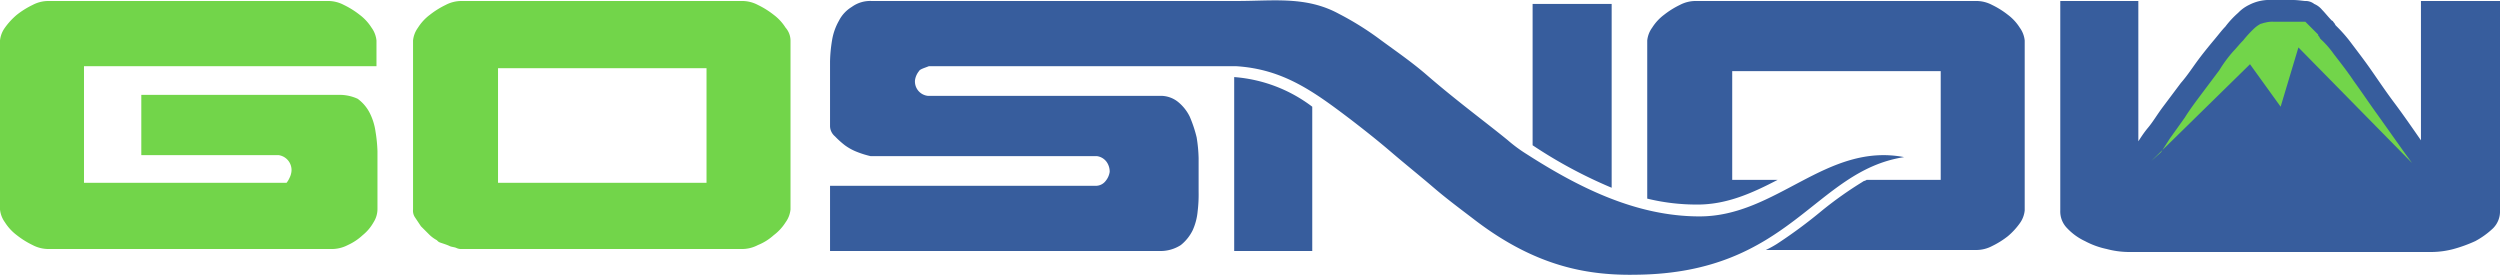
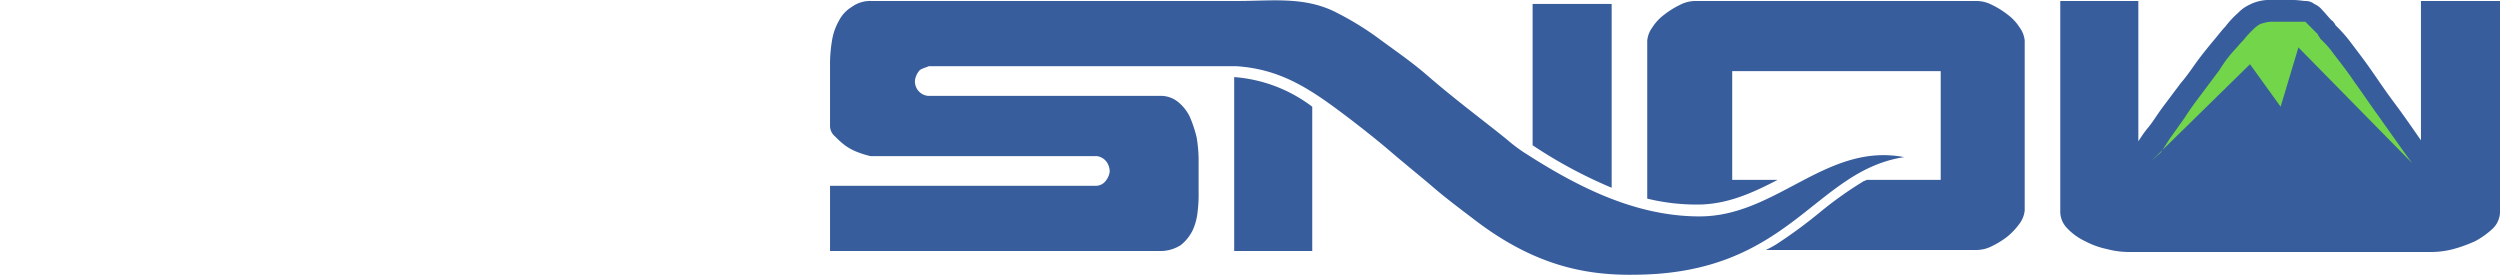
<svg xmlns="http://www.w3.org/2000/svg" id="Layer_1" data-name="Layer 1" viewBox="0 0 253 27.81">
  <title>gosnow-logo</title>
  <path d="M163.1,19V.4h-8V14.7a47.32,47.32,0,0,0,8,4.3M124.9,7.8V25.4h7.9V10.8a14.91,14.91,0,0,0-7.9-3M245,14.2c-.9-1.3-1.8-2.6-2.7-3.8S240.6,8,239.9,7s-1.4-1.9-2-2.7a14.66,14.66,0,0,0-1.5-1.7c-.1-.1-.1-.2-.2-.3s-.1-.2-.2-.2c-.4-.4-.7-.8-1-1.1a2.1,2.1,0,0,0-.8-.6,1.4,1.4,0,0,0-.9-.3c-.2,0-.7-.1-1.3-.1h-2.1a4.48,4.48,0,0,0-2.3.5,3.83,3.83,0,0,0-1.1.8,9.2,9.2,0,0,0-1.3,1.4c-.3.3-.6.7-1.1,1.3s-1,1.2-1.6,2-1.1,1.6-1.8,2.4l-1.8,2.4c-.6.8-1,1.5-1.5,2.1s-.8,1.1-1,1.4V.1h-7.9V21.3a2.41,2.41,0,0,0,.7,1.8,5.94,5.94,0,0,0,1.8,1.3,8.26,8.26,0,0,0,2.2.8,8.81,8.81,0,0,0,2.1.3h30.9a8.81,8.81,0,0,0,2.1-.3,14.27,14.27,0,0,0,2.2-.8,8.32,8.32,0,0,0,1.8-1.3,2.41,2.41,0,0,0,.7-1.8V.1h-8V14.2Zm-69.7,4V7.2h21.1v11h-7.5c-.1.1-.3.1-.4.2a38.08,38.08,0,0,0-4.1,2.9,49.55,49.55,0,0,1-4.6,3.4,10.91,10.91,0,0,1-1.1.6H200a3.43,3.43,0,0,0,1.6-.4,8.64,8.64,0,0,0,1.6-1,7.1,7.1,0,0,0,1.2-1.3,2.66,2.66,0,0,0,.5-1.3V4.1a2.66,2.66,0,0,0-.5-1.3,4.89,4.89,0,0,0-1.2-1.3,8.64,8.64,0,0,0-1.6-1A3.43,3.43,0,0,0,200,.1H171.6a3.43,3.43,0,0,0-1.6.4,8.64,8.64,0,0,0-1.6,1,4.89,4.89,0,0,0-1.2,1.3,2.66,2.66,0,0,0-.5,1.3v16a21,21,0,0,0,5.1.6c3,0,5.6-1.2,8.1-2.5ZM84,18.7v6.7h33.3a3.8,3.8,0,0,0,2.2-.6,4.43,4.43,0,0,0,1.2-1.5,5.92,5.92,0,0,0,.5-1.9,14.08,14.08,0,0,0,.1-2V16a14.92,14.92,0,0,0-.2-2.1,12.93,12.93,0,0,0-.7-2.1,4.43,4.43,0,0,0-1.2-1.5,2.79,2.79,0,0,0-1.8-.6H93.9a1.46,1.46,0,0,1-1.3-1.6,1.88,1.88,0,0,1,.4-.9c.1-.2.5-.3,1-.5h31.1c4.8.3,7.9,2.6,11.6,5.4,1.3,1,2.7,2.1,4.1,3.3s2.9,2.4,4.3,3.6,2.9,2.3,4.2,3.3c6.3,4.8,11.6,5.6,16.4,5.5,15.5-.2,17.9-10.5,27-11.9-7.9-1.5-12.9,6-20.7,6-6.4,0-12.2-2.9-17.5-6.3a15,15,0,0,1-1.9-1.4c-1.1-.9-2.4-1.9-3.8-3s-2.9-2.3-4.4-3.6-3.1-2.4-4.6-3.5a30.09,30.09,0,0,0-4.3-2.7C132.2-.4,128.9.1,125.2.1h-37a3.17,3.17,0,0,0-2,.6,3.48,3.48,0,0,0-1.3,1.4,5.91,5.91,0,0,0-.7,2A14.92,14.92,0,0,0,84,6.2v6.6a1.39,1.39,0,0,0,.5,1,9,9,0,0,0,1,.9,5.39,5.39,0,0,0,1.3.7,9.29,9.29,0,0,0,1.3.4H111a1.44,1.44,0,0,1,1,.6,1.69,1.69,0,0,1,.3,1,1.88,1.88,0,0,1-.4.9,1.25,1.25,0,0,1-.9.5H84Z" fill="#375d9d" />
-   <path d="M50.4,18.5H71.5V6.9H50.4Zm-16-8.9H14.3v6.1H28.2a1.52,1.52,0,0,1,1.3,1.6,1.85,1.85,0,0,1-.2.7,2.19,2.19,0,0,1-.3.5H8.5V6.7H38.1V4.1a2.66,2.66,0,0,0-.5-1.3,4.89,4.89,0,0,0-1.2-1.3,8.64,8.64,0,0,0-1.6-1A3.43,3.43,0,0,0,33.2.1H4.9A3.43,3.43,0,0,0,3.3.5a8.64,8.64,0,0,0-1.6,1A7.1,7.1,0,0,0,.5,2.8,2.66,2.66,0,0,0,0,4.1V21.2a2.66,2.66,0,0,0,.5,1.3,4.89,4.89,0,0,0,1.2,1.3,8.64,8.64,0,0,0,1.6,1,3.43,3.43,0,0,0,1.6.4H33.5a3.53,3.53,0,0,0,1.7-.4,5.6,5.6,0,0,0,1.5-1,4.49,4.49,0,0,0,1.1-1.3,2.5,2.5,0,0,0,.4-1.4V15.3a15,15,0,0,0-.2-2,6,6,0,0,0-.6-1.9A4.07,4.07,0,0,0,36.2,10a4.36,4.36,0,0,0-1.8-.4m9.8,14.7a3.28,3.28,0,0,1-.8-.6l-.8-.8L42,22a1.2,1.2,0,0,1-.2-.8V4.1a2.66,2.66,0,0,1,.5-1.3,4.89,4.89,0,0,1,1.2-1.3,8.64,8.64,0,0,1,1.6-1A3.43,3.43,0,0,1,46.7.1H75.1a3.43,3.43,0,0,1,1.6.4,8.64,8.64,0,0,1,1.6,1,4.89,4.89,0,0,1,1.2,1.3A2,2,0,0,1,80,4.1V21.2a2.66,2.66,0,0,1-.5,1.3,4.89,4.89,0,0,1-1.2,1.3,5.37,5.37,0,0,1-1.6,1,3.43,3.43,0,0,1-1.6.4H46.7a1.09,1.09,0,0,1-.5-.1c-.2-.1-.5-.1-.7-.2s-.5-.2-.8-.3-.3-.1-.5-.3" fill="#72d54a" />
  <path d="M217.7,16.3l10-9.8,3.1,4.3,1.8-6,11.5,11.7-.8-1.1-2.7-3.8c-.8-1.1-1.6-2.3-2.4-3.4-.6-.9-1.3-1.8-2-2.7A9.34,9.34,0,0,0,234.9,4l-.1-.1-.1-.2-.1-.1V3.5h0l-1-1-.3-.3h-3.2a2.77,2.77,0,0,0-.9.1c-.1,0-.3.1-.4.1a3,3,0,0,0-.7.5A12,12,0,0,0,227,4.1h0c-.4.4-.7.8-1,1.1a13.3,13.3,0,0,0-1.4,1.9l-1.8,2.4c-.6.8-1.2,1.6-1.7,2.4L219.6,14l-.9,1.4Z" fill="#72d54a" />
</svg>